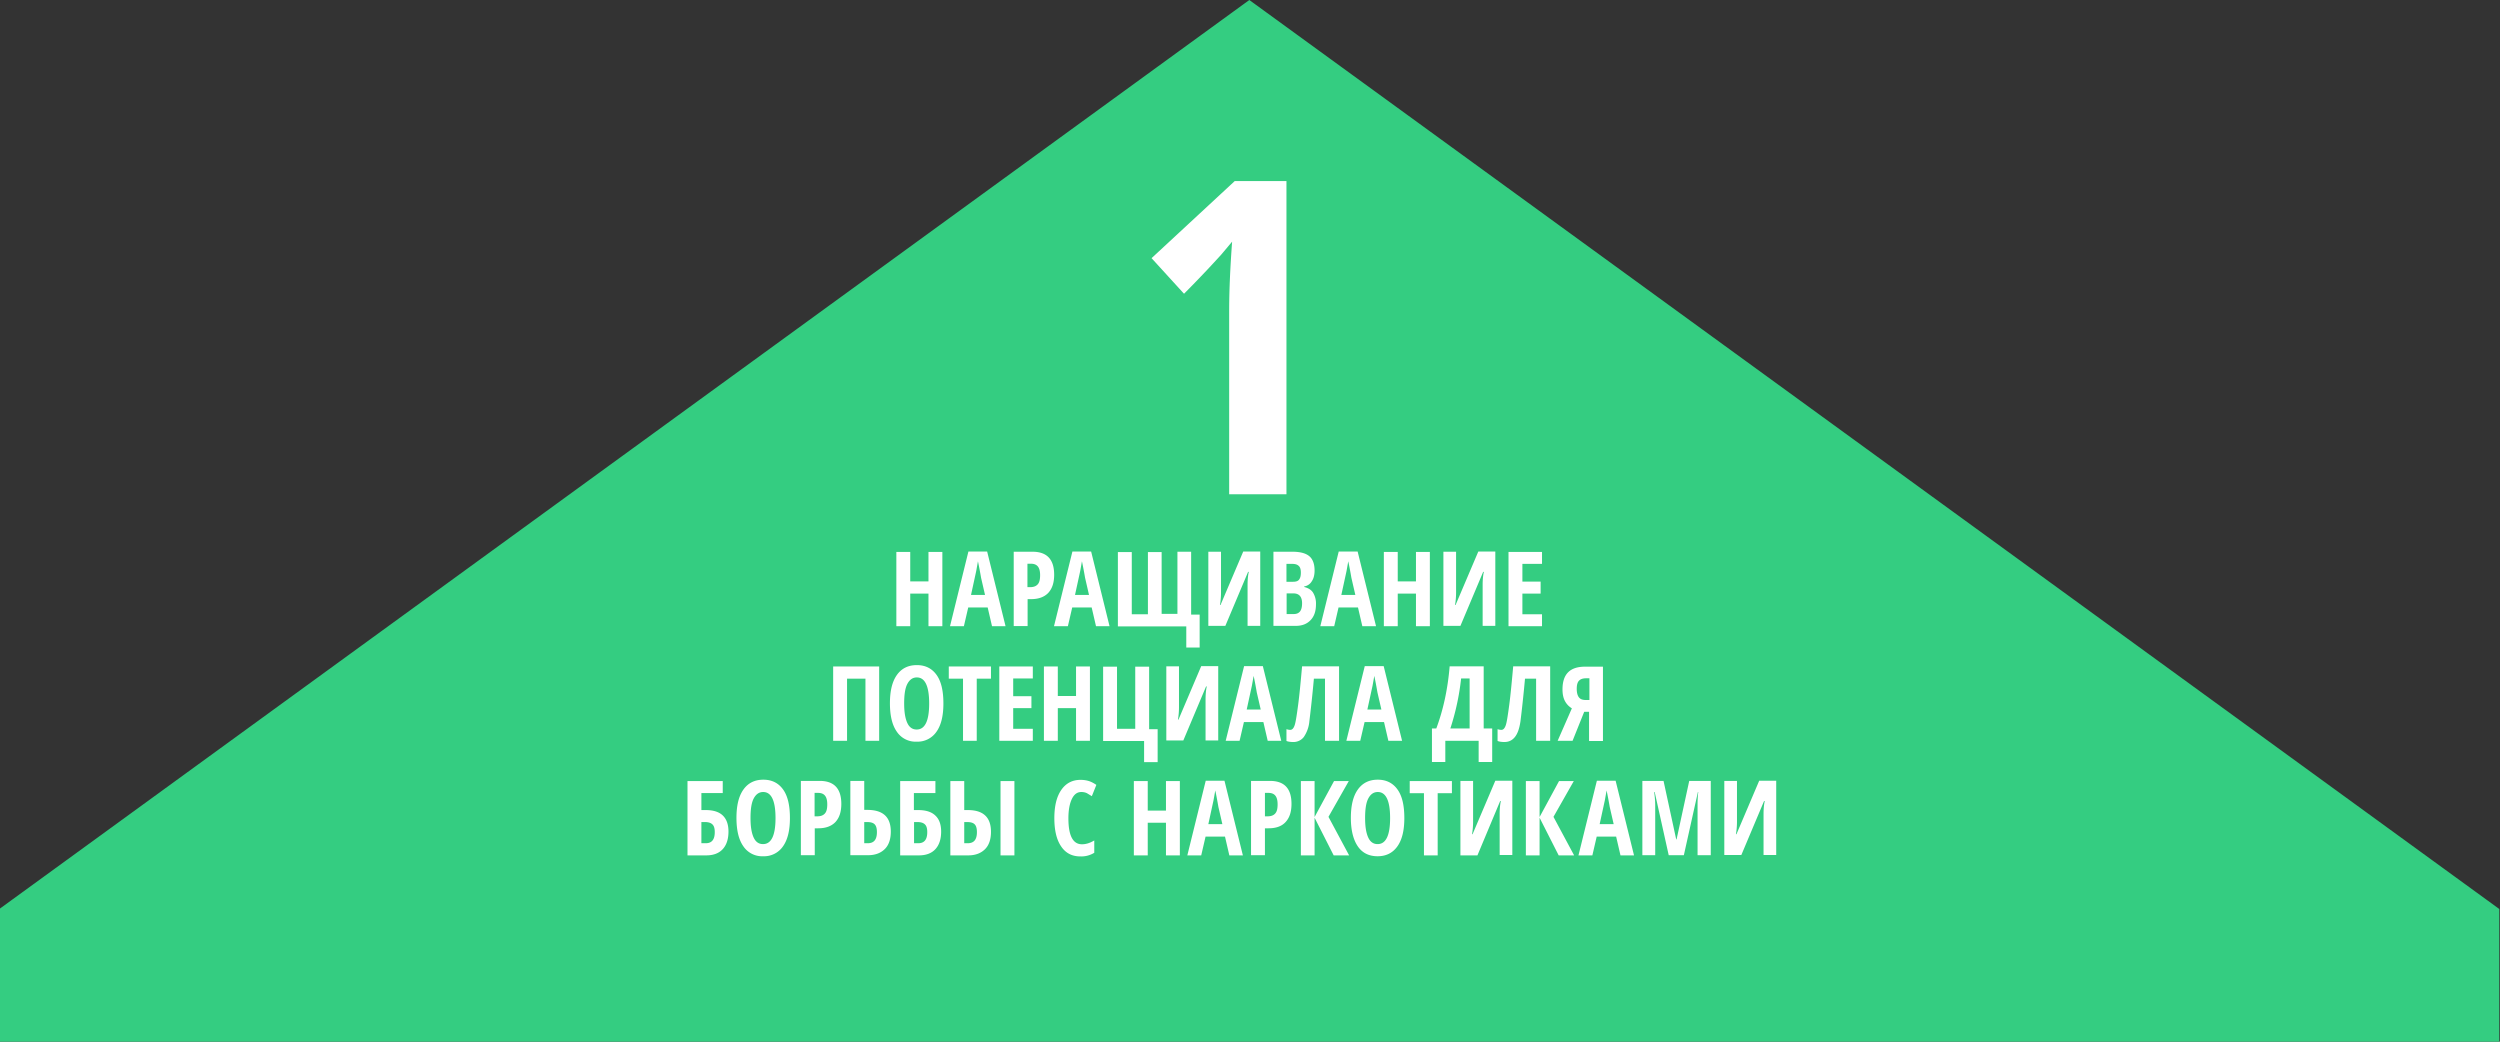
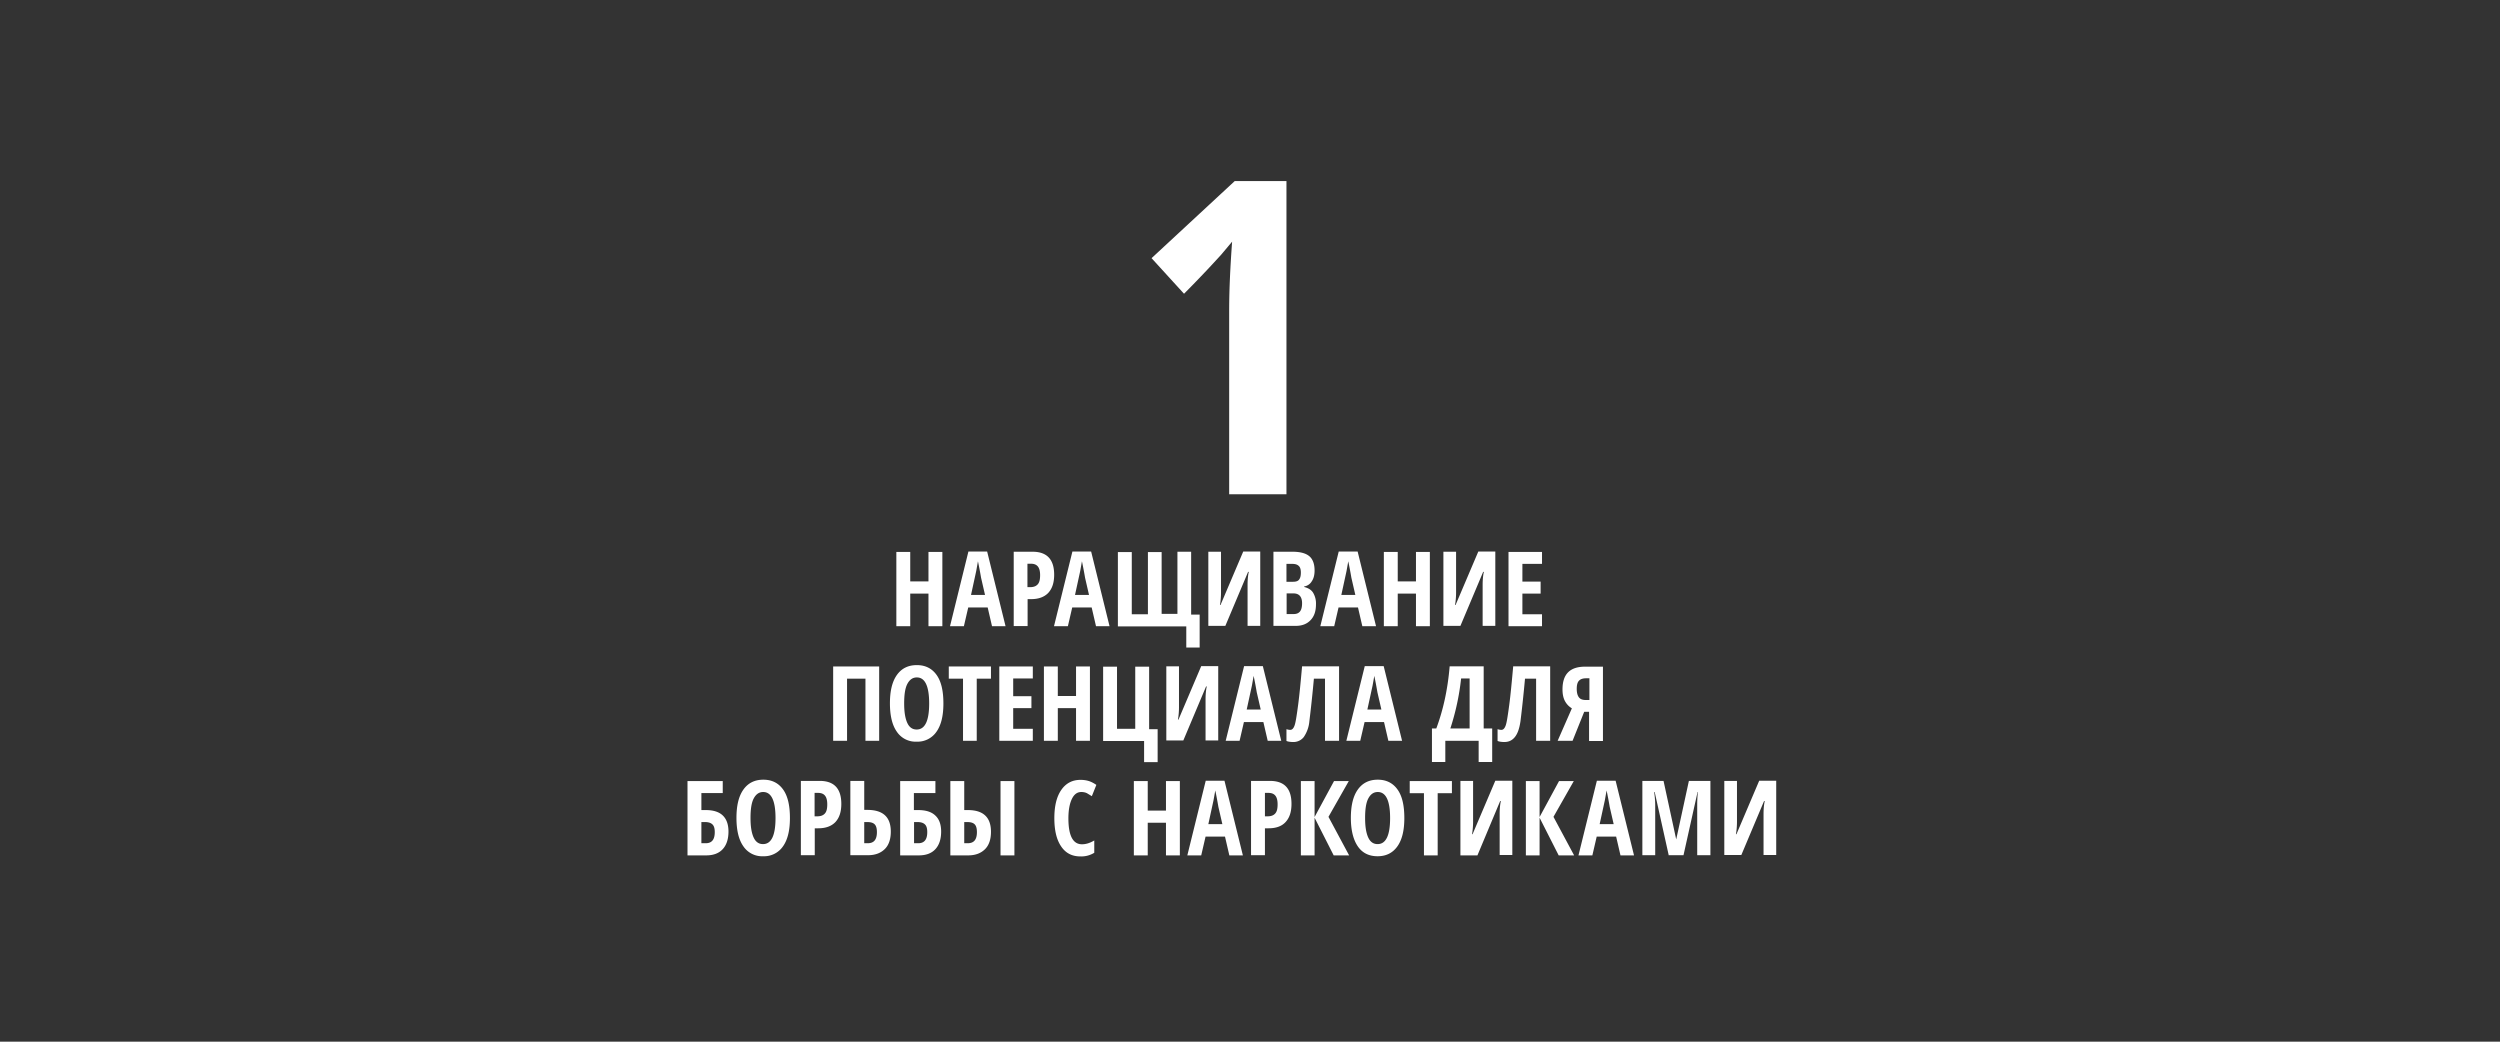
<svg xmlns="http://www.w3.org/2000/svg" version="1.1" id="Layer_1" x="0" y="0" viewBox="0 0 1440 600" style="enable-background:new 0 0 1440 600" xml:space="preserve">
  <rect x="0" y="0" width="1440" height="600" fill="#333333" stroke="none" />
  <style>.st1{fill:#fff}</style>
-   <path style="fill:#34cd81" d="M1439.6 523.6 719.6 0-.4 523.6V600h1440z" />
-   <path class="st1" d="M741 284.7h-33V178.9c0-11.5.6-24.7 1.7-39.7l-6.3 7.5a674.6 674.6 0 0 1-21.4 22.5l-18.7-20.5 47.9-44.4H741v180.4zM542.8 360.7h-8v-18.8h-10.5v18.8h-8v-42.8h8v17h10.5v-17h8v42.8zM571.4 360.7l-2.5-10.8h-11.2l-2.5 10.8h-8l10.6-43h10.8l10.6 43h-7.8zm-4-17.9-2.3-10a238.6 238.6 0 0 0-1.8-9.5l-1 5.6-3 13.8h8.1zM607.2 331c0 4.6-1.1 8-3.4 10.5-2.3 2.4-5.6 3.6-9.9 3.6h-2v15.5h-8v-42.8h10.9c8.2 0 12.4 4.4 12.4 13.2zm-15.4 7.2h1.5c2 0 3.4-.5 4.4-1.6 1-1.1 1.4-2.8 1.4-5.3 0-2.2-.4-3.9-1.3-5s-2.2-1.6-4.1-1.6h-1.9v13.5zM631.3 360.7l-2.5-10.8h-11.2l-2.5 10.8h-8l10.6-43h10.8l10.6 43h-7.8zm-4-17.9-2.3-10a238.6 238.6 0 0 0-1.8-9.5l-1 5.6-3 13.8h8.1zM668.9 353.6h9.3v-35.8h7.9V354h4.9v19h-7.7v-12.2h-39.4V318h8v35.8h9.3V318h7.9v35.6zM695.9 317.8h7.4v23.5c0 2.4-.2 4.9-.6 7.2h.3l13.1-30.8h9.8v42.8h-7.3V337c0-2.9.2-5.4.7-7.6h-.4l-13.1 31.1H696v-42.7zM733.6 317.8h10.9c4.5 0 7.7.9 9.7 2.6 2 1.7 3 4.5 3 8.2 0 2.5-.5 4.6-1.6 6.2a6.2 6.2 0 0 1-4.4 3v.3c2.4.6 4.2 1.7 5.2 3.4a12 12 0 0 1 1.6 6.6c0 3.9-1 6.9-3.1 9.1s-4.9 3.3-8.5 3.3h-12.9v-42.7zm7.5 17.3h3.7c1.7 0 2.9-.4 3.5-1.3.7-.9 1-2.2 1-4s-.4-3.1-1.2-3.8c-.8-.8-2-1.2-3.7-1.2H741v10.3zm0 6.6v12h4c1.7 0 2.9-.5 3.7-1.5.8-1 1.2-2.6 1.2-4.7 0-3.8-1.7-5.7-5-5.7h-3.9zM784.7 360.7l-2.5-10.8H771l-2.5 10.8h-8l10.6-43H782l10.6 43h-7.9zm-4-17.9-2.3-10a238.6 238.6 0 0 0-1.8-9.5l-1 5.6-3 13.8h8.1zM823.6 360.7h-8v-18.8h-10.5v18.8h-8v-42.8h8v17h10.5v-17h8v42.8zM831.3 317.8h7.4v23.5c0 2.4-.2 4.9-.6 7.2h.3l13.1-30.8h9.8v42.8H854V337c0-2.9.2-5.4.7-7.6h-.4l-13.1 31.1h-9.8v-42.7zM888.2 360.7h-19.3v-42.8h19.3v6.9h-11.3V335h10.5v6.9h-10.5v11.9h11.3v6.9zM506.4 426.7h-7.9v-35.8h-10.6v35.8h-8v-42.8h26.5v42.8zM543.4 405.2c0 7.1-1.3 12.5-4 16.3a13.2 13.2 0 0 1-11.4 5.7 13 13 0 0 1-11.4-5.7c-2.7-3.8-4-9.3-4-16.4 0-7.1 1.3-12.5 4-16.3 2.7-3.8 6.5-5.7 11.5-5.7 4.9 0 8.7 1.9 11.4 5.7s3.9 9.3 3.9 16.4zm-22.6 0c0 4.9.6 8.6 1.8 11.2s3 3.8 5.4 3.8c4.8 0 7.2-5 7.2-15s-2.4-15-7.1-15c-2.4 0-4.2 1.3-5.5 3.8s-1.8 6.3-1.8 11.2zM562.6 426.7h-7.9v-35.8h-8.2v-7h24.3v7h-8.2v35.8zM594.9 426.7h-19.3v-42.8h19.3v6.9h-11.3V401h10.5v6.9h-10.5v11.9h11.3v6.9zM627.8 426.7h-8v-18.8h-10.5v18.8h-8v-42.8h8v17h10.5v-17h8v42.8zM661.9 420h4.9v19H659v-12.2h-23.6V384h8v35.8h10.5V384h8v36zM671.7 383.8h7.4v23.5c0 2.4-.2 4.9-.6 7.2h.3l13.1-30.8h9.8v42.8h-7.3V403c0-2.9.2-5.4.7-7.6h-.4l-13.1 31.1h-9.8v-42.7zM730.2 426.7l-2.5-10.8h-11.2l-2.5 10.8h-8l10.6-43h10.8l10.6 43h-7.8zm-4-17.9-2.3-10a238.6 238.6 0 0 0-1.8-9.5l-1 5.6-3 13.8h8.1zM771.2 426.7h-8v-35.8h-6.4c-.9 9.9-1.8 18-2.6 24.5a19 19 0 0 1-3.2 9.1 7.5 7.5 0 0 1-6.1 2.9c-1.6 0-2.9-.2-3.9-.6V420c.6.2 1.3.4 2.2.4 1.1 0 1.9-.9 2.5-2.6.6-1.7 1.2-5.6 2-11.6s1.5-13.5 2.3-22.4h21.3v42.9zM799.7 426.7l-2.5-10.8H786l-2.5 10.8h-8l10.6-43H797l10.6 43h-7.9zm-4-17.9-2.3-10a238.6 238.6 0 0 0-1.8-9.5l-1 5.6-3 13.8h8.1zM859.4 438.9h-7.7v-12.2h-19.2v12.2h-7.7v-19.3h2.5c4-10.7 6.6-22.6 7.7-35.8h19.6v35.8h4.9v19.3zm-12.9-19.3v-28.8h-4.9a141.9 141.9 0 0 1-6.2 28.8h11.1zM892.8 426.7h-8v-35.8h-6.4c-.9 9.9-1.8 18-2.6 24.5-.6 4.1-1.6 7.1-3.2 9.1s-3.6 2.9-6.1 2.9c-1.6 0-2.9-.2-3.9-.6V420c.6.2 1.3.4 2.2.4 1.1 0 1.9-.9 2.5-2.6s1.2-5.6 2-11.6 1.5-13.5 2.3-22.4h21.3v42.9zM912.5 410l-6.7 16.7h-8.6l8.2-18.7a10.7 10.7 0 0 1-4.1-4.4c-.9-1.8-1.3-4-1.3-6.5 0-8.8 4.3-13.1 13-13.1h10.3v42.8h-8V410h-2.8zm2.9-19.3h-1.9c-1.8 0-3.2.5-4 1.4-.9.9-1.3 2.5-1.3 4.7 0 2.1.4 3.7 1.2 4.8s2.1 1.6 4 1.6h2.1v-12.5zM419.6 479c0 4.3-1.1 7.7-3.3 10.1-2.2 2.4-5.4 3.6-9.5 3.6H396v-42.8h20.3v6.9H404v9.8h2.5c4.3 0 7.6 1 9.8 3.1 2.2 2.1 3.3 5.2 3.3 9.3zm-15.6 6.7h2.5c3.5 0 5.2-2.1 5.2-6.4 0-2.1-.4-3.5-1.3-4.4-.9-.9-2.3-1.4-4.4-1.4h-2v12.2zM455 471.2c0 7.1-1.3 12.5-4 16.3a13.2 13.2 0 0 1-11.4 5.7 13 13 0 0 1-11.4-5.7c-2.7-3.8-4-9.3-4-16.4 0-7.1 1.3-12.5 4-16.3 2.7-3.8 6.5-5.7 11.5-5.7 4.9 0 8.7 1.9 11.4 5.7s3.9 9.3 3.9 16.4zm-22.7 0c0 4.9.6 8.6 1.8 11.2s3 3.8 5.4 3.8c4.8 0 7.2-5 7.2-15s-2.4-15-7.1-15c-2.4 0-4.2 1.3-5.5 3.8s-1.8 6.3-1.8 11.2zM484.6 463c0 4.6-1.1 8-3.4 10.5-2.3 2.4-5.6 3.6-9.9 3.6h-2v15.5h-8v-42.8h10.9c8.2 0 12.4 4.4 12.4 13.2zm-15.4 7.2h1.5c2 0 3.4-.5 4.4-1.6 1-1.1 1.4-2.8 1.4-5.3 0-2.2-.4-3.9-1.3-5s-2.2-1.6-4.1-1.6h-1.9v13.5zM513.1 479c0 4.3-1.1 7.7-3.4 10s-5.5 3.6-9.7 3.6h-10.2v-42.8h8v16.7h2.1c8.8.1 13.2 4.2 13.2 12.5zm-15.3 6.7h2c3.6 0 5.3-2.1 5.3-6.4 0-2.1-.4-3.6-1.3-4.5-.9-.9-2.3-1.3-4.4-1.3h-1.6v12.2zM542.1 479c0 4.3-1.1 7.7-3.3 10.1-2.2 2.4-5.4 3.6-9.5 3.6h-10.8v-42.8h20.3v6.9h-12.4v9.8h2.5c4.3 0 7.6 1 9.8 3.1 2.3 2.1 3.4 5.2 3.4 9.3zm-15.7 6.7h2.5c3.5 0 5.2-2.1 5.2-6.4 0-2.1-.4-3.5-1.3-4.4-.9-.9-2.3-1.4-4.4-1.4h-1.9v12.2zM547.4 492.7v-42.8h8v16.7h2.1c8.9 0 13.3 4.2 13.3 12.5 0 4.3-1.1 7.7-3.4 10s-5.5 3.6-9.7 3.6h-10.3zm8-7h2c3.6 0 5.3-2.1 5.3-6.4 0-2.1-.4-3.6-1.3-4.5-.9-.9-2.3-1.3-4.4-1.3h-1.6v12.2zm28.9 7h-8v-42.8h8v42.8zM622.8 456.2c-2.3 0-4.1 1.3-5.4 4s-2 6.4-2 11.2c0 9.9 2.6 14.9 7.8 14.9 2.3 0 4.6-.7 7.1-2.2v7.1a14.2 14.2 0 0 1-8 2.1c-4.8 0-8.5-1.9-11.1-5.8-2.6-3.8-3.9-9.2-3.9-16.2s1.3-12.4 4-16.3 6.4-5.8 11.1-5.8c1.6 0 3.1.2 4.5.6s3 1.2 4.6 2.3l-2.6 6.5-2.8-1.7c-1-.5-2.1-.7-3.3-.7zM679.6 492.7h-8v-18.8h-10.5v18.8h-8v-42.8h8v17h10.5v-17h8v42.8zM708.1 492.7l-2.5-10.8h-11.2l-2.5 10.8h-8l10.6-43h10.8l10.6 43h-7.8zm-4-17.9-2.3-10a238.6 238.6 0 0 0-1.8-9.5l-1 5.6-3 13.8h8.1zM743.9 463c0 4.6-1.1 8-3.4 10.5s-5.6 3.6-9.9 3.6h-2v15.5h-8v-42.8h10.9c8.3 0 12.4 4.4 12.4 13.2zm-15.3 7.2h1.5c2 0 3.4-.5 4.4-1.6s1.4-2.8 1.4-5.3c0-2.2-.4-3.9-1.3-5s-2.2-1.6-4.1-1.6h-1.9v13.5zM777.1 492.7h-8.9l-11-21.7v21.7h-7.9v-42.8h7.9v20.7l11.2-20.7h8.5l-11.7 20.6 11.9 22.2zM808.9 471.2c0 7.1-1.3 12.5-4 16.3s-6.5 5.7-11.4 5.7c-5 0-8.8-1.9-11.4-5.7s-4-9.3-4-16.4c0-7.1 1.3-12.5 4-16.3s6.5-5.7 11.5-5.7c4.9 0 8.7 1.9 11.4 5.7s3.9 9.3 3.9 16.4zm-22.6 0c0 4.9.6 8.6 1.8 11.2s3 3.8 5.4 3.8c4.8 0 7.2-5 7.2-15s-2.4-15-7.1-15c-2.4 0-4.2 1.3-5.5 3.8s-1.8 6.3-1.8 11.2zM828.1 492.7h-7.9v-35.8H812v-7h24.3v7h-8.2v35.8zM841.1 449.8h7.4v23.5c0 2.4-.2 4.9-.6 7.2h.3l13.1-30.8h9.8v42.8h-7.3V469c0-2.9.2-5.4.7-7.6h-.4L851 492.7h-9.8v-42.9zM906.7 492.7h-8.9l-11-21.7v21.7h-7.9v-42.8h7.9v20.7l11.2-20.7h8.5l-11.7 20.6 11.9 22.2zM933.4 492.7l-2.5-10.8h-11.2l-2.5 10.8h-8l10.6-43h10.8l10.6 43h-7.8zm-3.9-17.9-2.3-10a238.6 238.6 0 0 0-1.8-9.5l-1 5.6-3 13.8h8.1zM961.2 492.7l-8.1-36.5h-.3c.4 2.8.6 5.4.6 7.7v28.7H946v-42.8h12.2l7.3 33.7h.2l7.3-33.7h12.4v42.8h-7.6v-29c0-2.4.1-4.9.4-7.4h-.2l-8.1 36.4h-8.7zM993.1 449.8h7.4v23.5c0 2.4-.2 4.9-.6 7.2h.3l13.1-30.8h9.8v42.8h-7.3V469c0-2.9.2-5.4.7-7.6h-.4l-13.1 31.1h-9.8v-42.7z" />
+   <path class="st1" d="M741 284.7h-33V178.9c0-11.5.6-24.7 1.7-39.7l-6.3 7.5a674.6 674.6 0 0 1-21.4 22.5l-18.7-20.5 47.9-44.4H741v180.4zM542.8 360.7h-8v-18.8h-10.5v18.8h-8v-42.8h8v17h10.5v-17h8v42.8zM571.4 360.7l-2.5-10.8h-11.2l-2.5 10.8h-8l10.6-43h10.8l10.6 43h-7.8zm-4-17.9-2.3-10a238.6 238.6 0 0 0-1.8-9.5l-1 5.6-3 13.8h8.1zM607.2 331c0 4.6-1.1 8-3.4 10.5-2.3 2.4-5.6 3.6-9.9 3.6h-2v15.5h-8v-42.8h10.9c8.2 0 12.4 4.4 12.4 13.2zm-15.4 7.2h1.5c2 0 3.4-.5 4.4-1.6 1-1.1 1.4-2.8 1.4-5.3 0-2.2-.4-3.9-1.3-5s-2.2-1.6-4.1-1.6h-1.9v13.5zM631.3 360.7l-2.5-10.8h-11.2l-2.5 10.8h-8l10.6-43h10.8l10.6 43h-7.8zm-4-17.9-2.3-10a238.6 238.6 0 0 0-1.8-9.5l-1 5.6-3 13.8h8.1zM668.9 353.6h9.3v-35.8h7.9V354h4.9v19h-7.7v-12.2h-39.4V318h8v35.8h9.3V318h7.9v35.6zM695.9 317.8h7.4v23.5c0 2.4-.2 4.9-.6 7.2h.3l13.1-30.8h9.8v42.8h-7.3V337c0-2.9.2-5.4.7-7.6h-.4l-13.1 31.1H696v-42.7zM733.6 317.8h10.9c4.5 0 7.7.9 9.7 2.6 2 1.7 3 4.5 3 8.2 0 2.5-.5 4.6-1.6 6.2a6.2 6.2 0 0 1-4.4 3v.3c2.4.6 4.2 1.7 5.2 3.4a12 12 0 0 1 1.6 6.6c0 3.9-1 6.9-3.1 9.1s-4.9 3.3-8.5 3.3h-12.9v-42.7zm7.5 17.3h3.7c1.7 0 2.9-.4 3.5-1.3.7-.9 1-2.2 1-4s-.4-3.1-1.2-3.8c-.8-.8-2-1.2-3.7-1.2H741v10.3zm0 6.6v12h4c1.7 0 2.9-.5 3.7-1.5.8-1 1.2-2.6 1.2-4.7 0-3.8-1.7-5.7-5-5.7h-3.9zM784.7 360.7l-2.5-10.8H771l-2.5 10.8h-8l10.6-43H782l10.6 43h-7.9zm-4-17.9-2.3-10a238.6 238.6 0 0 0-1.8-9.5l-1 5.6-3 13.8h8.1zM823.6 360.7h-8v-18.8h-10.5v18.8h-8v-42.8h8v17h10.5v-17h8v42.8zM831.3 317.8h7.4v23.5c0 2.4-.2 4.9-.6 7.2h.3l13.1-30.8h9.8v42.8H854V337c0-2.9.2-5.4.7-7.6h-.4l-13.1 31.1h-9.8v-42.7zM888.2 360.7h-19.3v-42.8h19.3v6.9h-11.3V335h10.5v6.9h-10.5v11.9h11.3v6.9zM506.4 426.7h-7.9v-35.8h-10.6v35.8h-8v-42.8h26.5v42.8zM543.4 405.2c0 7.1-1.3 12.5-4 16.3a13.2 13.2 0 0 1-11.4 5.7 13 13 0 0 1-11.4-5.7c-2.7-3.8-4-9.3-4-16.4 0-7.1 1.3-12.5 4-16.3 2.7-3.8 6.5-5.7 11.5-5.7 4.9 0 8.7 1.9 11.4 5.7s3.9 9.3 3.9 16.4zm-22.6 0c0 4.9.6 8.6 1.8 11.2s3 3.8 5.4 3.8c4.8 0 7.2-5 7.2-15s-2.4-15-7.1-15c-2.4 0-4.2 1.3-5.5 3.8s-1.8 6.3-1.8 11.2zM562.6 426.7h-7.9v-35.8h-8.2v-7h24.3v7h-8.2v35.8zM594.9 426.7h-19.3v-42.8h19.3v6.9h-11.3V401h10.5v6.9h-10.5v11.9h11.3v6.9zM627.8 426.7h-8v-18.8h-10.5v18.8h-8v-42.8h8v17h10.5v-17h8v42.8zM661.9 420h4.9v19H659v-12.2h-23.6V384h8v35.8h10.5V384h8v36zM671.7 383.8h7.4v23.5c0 2.4-.2 4.9-.6 7.2h.3l13.1-30.8h9.8v42.8h-7.3V403c0-2.9.2-5.4.7-7.6h-.4l-13.1 31.1h-9.8v-42.7zM730.2 426.7l-2.5-10.8h-11.2l-2.5 10.8h-8l10.6-43h10.8l10.6 43h-7.8zm-4-17.9-2.3-10a238.6 238.6 0 0 0-1.8-9.5l-1 5.6-3 13.8h8.1zM771.2 426.7h-8v-35.8h-6.4c-.9 9.9-1.8 18-2.6 24.5a19 19 0 0 1-3.2 9.1 7.5 7.5 0 0 1-6.1 2.9c-1.6 0-2.9-.2-3.9-.6V420c.6.2 1.3.4 2.2.4 1.1 0 1.9-.9 2.5-2.6.6-1.7 1.2-5.6 2-11.6s1.5-13.5 2.3-22.4h21.3v42.9zM799.7 426.7l-2.5-10.8H786l-2.5 10.8h-8l10.6-43H797l10.6 43h-7.9zm-4-17.9-2.3-10a238.6 238.6 0 0 0-1.8-9.5l-1 5.6-3 13.8h8.1zM859.4 438.9h-7.7v-12.2h-19.2v12.2h-7.7v-19.3h2.5c4-10.7 6.6-22.6 7.7-35.8h19.6v35.8h4.9v19.3zm-12.9-19.3v-28.8h-4.9a141.9 141.9 0 0 1-6.2 28.8h11.1zM892.8 426.7h-8v-35.8h-6.4c-.9 9.9-1.8 18-2.6 24.5-.6 4.1-1.6 7.1-3.2 9.1s-3.6 2.9-6.1 2.9c-1.6 0-2.9-.2-3.9-.6V420c.6.2 1.3.4 2.2.4 1.1 0 1.9-.9 2.5-2.6s1.2-5.6 2-11.6 1.5-13.5 2.3-22.4h21.3v42.9zM912.5 410l-6.7 16.7h-8.6l8.2-18.7a10.7 10.7 0 0 1-4.1-4.4c-.9-1.8-1.3-4-1.3-6.5 0-8.8 4.3-13.1 13-13.1h10.3v42.8h-8V410h-2.8zm2.9-19.3h-1.9c-1.8 0-3.2.5-4 1.4-.9.9-1.3 2.5-1.3 4.7 0 2.1.4 3.7 1.2 4.8s2.1 1.6 4 1.6h2.1v-12.5zM419.6 479c0 4.3-1.1 7.7-3.3 10.1-2.2 2.4-5.4 3.6-9.5 3.6H396v-42.8h20.3v6.9H404v9.8h2.5c4.3 0 7.6 1 9.8 3.1 2.2 2.1 3.3 5.2 3.3 9.3zm-15.6 6.7h2.5c3.5 0 5.2-2.1 5.2-6.4 0-2.1-.4-3.5-1.3-4.4-.9-.9-2.3-1.4-4.4-1.4h-2v12.2zM455 471.2c0 7.1-1.3 12.5-4 16.3a13.2 13.2 0 0 1-11.4 5.7 13 13 0 0 1-11.4-5.7c-2.7-3.8-4-9.3-4-16.4 0-7.1 1.3-12.5 4-16.3 2.7-3.8 6.5-5.7 11.5-5.7 4.9 0 8.7 1.9 11.4 5.7s3.9 9.3 3.9 16.4zm-22.7 0c0 4.9.6 8.6 1.8 11.2s3 3.8 5.4 3.8c4.8 0 7.2-5 7.2-15s-2.4-15-7.1-15c-2.4 0-4.2 1.3-5.5 3.8s-1.8 6.3-1.8 11.2zM484.6 463c0 4.6-1.1 8-3.4 10.5-2.3 2.4-5.6 3.6-9.9 3.6h-2v15.5h-8v-42.8h10.9c8.2 0 12.4 4.4 12.4 13.2zm-15.4 7.2h1.5c2 0 3.4-.5 4.4-1.6 1-1.1 1.4-2.8 1.4-5.3 0-2.2-.4-3.9-1.3-5s-2.2-1.6-4.1-1.6h-1.9v13.5zM513.1 479c0 4.3-1.1 7.7-3.4 10s-5.5 3.6-9.7 3.6h-10.2v-42.8h8v16.7h2.1c8.8.1 13.2 4.2 13.2 12.5zm-15.3 6.7h2c3.6 0 5.3-2.1 5.3-6.4 0-2.1-.4-3.6-1.3-4.5-.9-.9-2.3-1.3-4.4-1.3h-1.6v12.2zM542.1 479c0 4.3-1.1 7.7-3.3 10.1-2.2 2.4-5.4 3.6-9.5 3.6h-10.8v-42.8h20.3v6.9h-12.4v9.8h2.5c4.3 0 7.6 1 9.8 3.1 2.3 2.1 3.4 5.2 3.4 9.3zm-15.7 6.7h2.5c3.5 0 5.2-2.1 5.2-6.4 0-2.1-.4-3.5-1.3-4.4-.9-.9-2.3-1.4-4.4-1.4h-1.9v12.2zM547.4 492.7v-42.8h8v16.7h2.1c8.9 0 13.3 4.2 13.3 12.5 0 4.3-1.1 7.7-3.4 10s-5.5 3.6-9.7 3.6h-10.3zm8-7h2c3.6 0 5.3-2.1 5.3-6.4 0-2.1-.4-3.6-1.3-4.5-.9-.9-2.3-1.3-4.4-1.3h-1.6v12.2zm28.9 7h-8v-42.8h8v42.8zM622.8 456.2c-2.3 0-4.1 1.3-5.4 4s-2 6.4-2 11.2c0 9.9 2.6 14.9 7.8 14.9 2.3 0 4.6-.7 7.1-2.2v7.1a14.2 14.2 0 0 1-8 2.1c-4.8 0-8.5-1.9-11.1-5.8-2.6-3.8-3.9-9.2-3.9-16.2s1.3-12.4 4-16.3 6.4-5.8 11.1-5.8c1.6 0 3.1.2 4.5.6s3 1.2 4.6 2.3l-2.6 6.5-2.8-1.7c-1-.5-2.1-.7-3.3-.7zM679.6 492.7h-8v-18.8h-10.5v18.8h-8v-42.8h8v17h10.5v-17h8v42.8zM708.1 492.7l-2.5-10.8h-11.2l-2.5 10.8h-8l10.6-43h10.8l10.6 43h-7.8zm-4-17.9-2.3-10a238.6 238.6 0 0 0-1.8-9.5l-1 5.6-3 13.8h8.1zM743.9 463c0 4.6-1.1 8-3.4 10.5s-5.6 3.6-9.9 3.6h-2v15.5h-8v-42.8h10.9c8.3 0 12.4 4.4 12.4 13.2zm-15.3 7.2h1.5c2 0 3.4-.5 4.4-1.6s1.4-2.8 1.4-5.3c0-2.2-.4-3.9-1.3-5s-2.2-1.6-4.1-1.6h-1.9v13.5zM777.1 492.7h-8.9l-11-21.7v21.7h-7.9v-42.8h7.9v20.7l11.2-20.7h8.5l-11.7 20.6 11.9 22.2zM808.9 471.2c0 7.1-1.3 12.5-4 16.3s-6.5 5.7-11.4 5.7c-5 0-8.8-1.9-11.4-5.7s-4-9.3-4-16.4c0-7.1 1.3-12.5 4-16.3s6.5-5.7 11.5-5.7c4.9 0 8.7 1.9 11.4 5.7s3.9 9.3 3.9 16.4zm-22.6 0c0 4.9.6 8.6 1.8 11.2s3 3.8 5.4 3.8c4.8 0 7.2-5 7.2-15s-2.4-15-7.1-15c-2.4 0-4.2 1.3-5.5 3.8s-1.8 6.3-1.8 11.2zM828.1 492.7h-7.9v-35.8H812v-7h24.3v7h-8.2v35.8zM841.1 449.8h7.4v23.5c0 2.4-.2 4.9-.6 7.2h.3l13.1-30.8h9.8v42.8h-7.3V469c0-2.9.2-5.4.7-7.6h-.4L851 492.7h-9.8v-42.9zM906.7 492.7h-8.9l-11-21.7v21.7h-7.9v-42.8h7.9v20.7l11.2-20.7h8.5l-11.7 20.6 11.9 22.2zM933.4 492.7l-2.5-10.8h-11.2l-2.5 10.8h-8l10.6-43h10.8l10.6 43h-7.8zm-3.9-17.9-2.3-10a238.6 238.6 0 0 0-1.8-9.5l-1 5.6-3 13.8h8.1zM961.2 492.7l-8.1-36.5h-.3c.4 2.8.6 5.4.6 7.7v28.7H946v-42.8h12.2l7.3 33.7l7.3-33.7h12.4v42.8h-7.6v-29c0-2.4.1-4.9.4-7.4h-.2l-8.1 36.4h-8.7zM993.1 449.8h7.4v23.5c0 2.4-.2 4.9-.6 7.2h.3l13.1-30.8h9.8v42.8h-7.3V469c0-2.9.2-5.4.7-7.6h-.4l-13.1 31.1h-9.8v-42.7z" />
</svg>